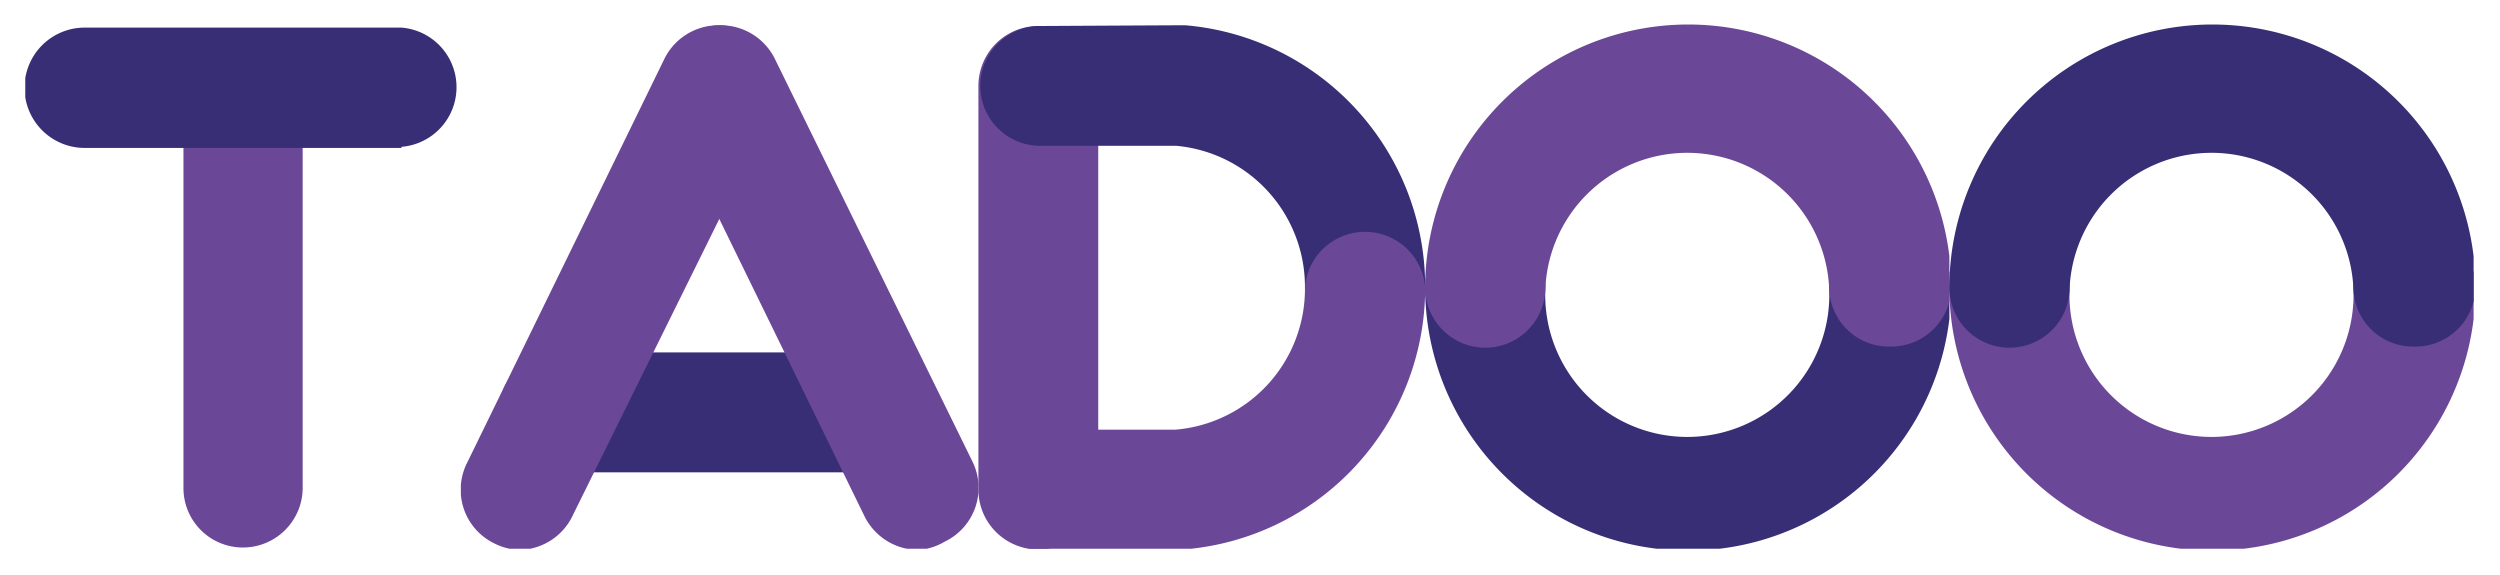
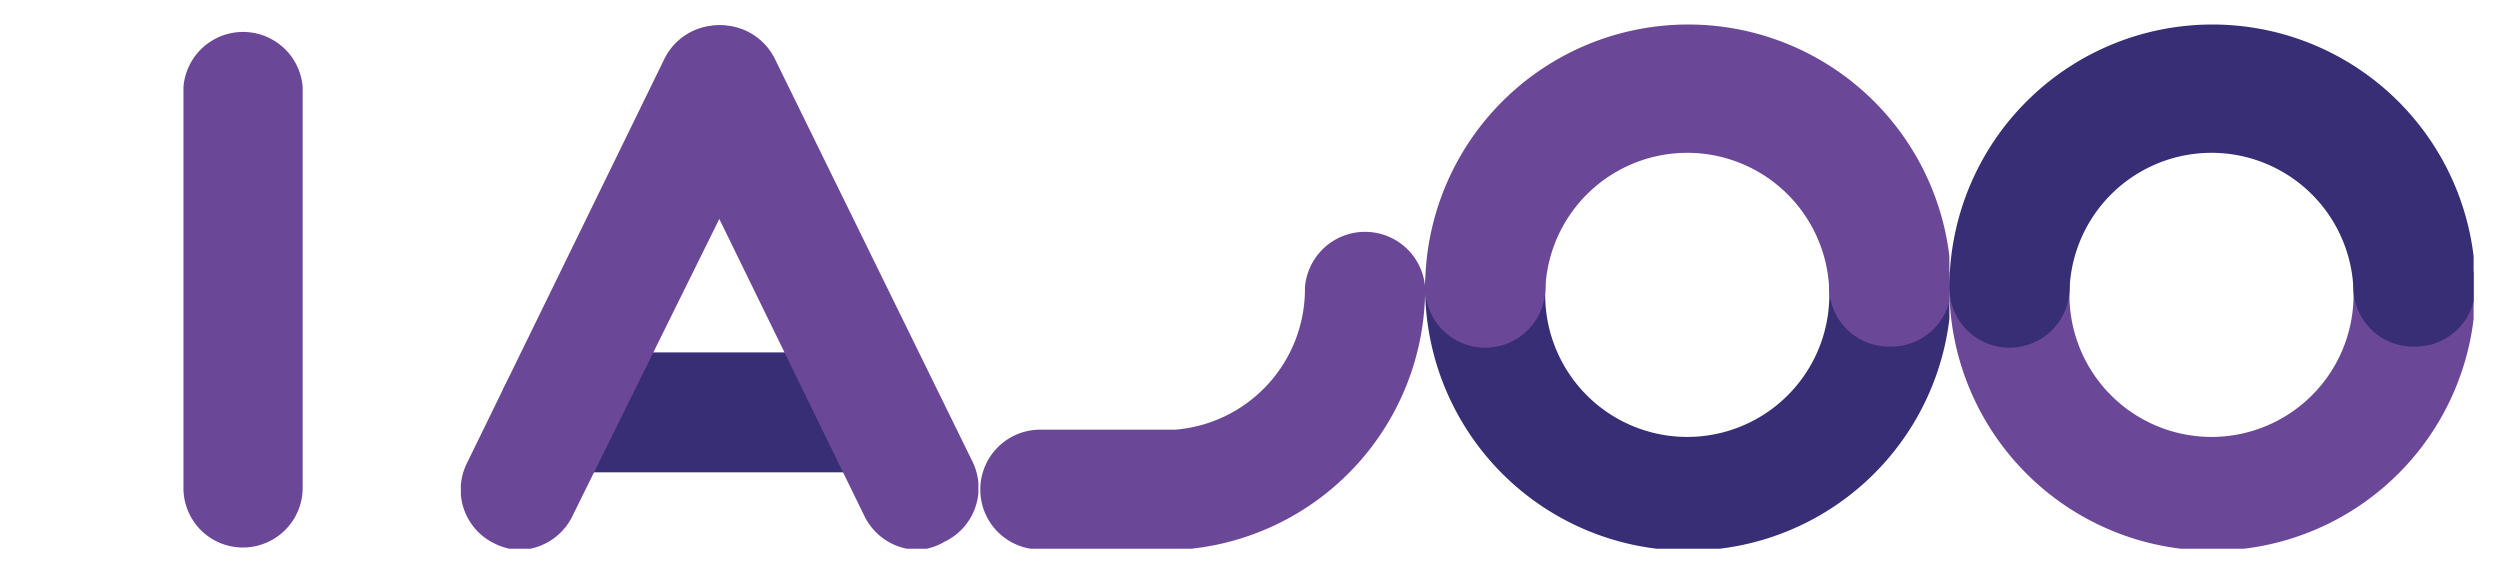
<svg xmlns="http://www.w3.org/2000/svg" version="1.0" x="0" y="0" width="2400" height="552.125" viewBox="62.7 100.315 214.6 49.369" preserveAspectRatio="xMidYMid meet" color-interpolation-filters="sRGB">
  <g>
    <defs>
      <linearGradient id="92" x1="0%" y1="0%" x2="100%" y2="0%">
        <stop offset="0%" stop-color="#fa71cd" />
        <stop offset="100%" stop-color="#9b59b6" />
      </linearGradient>
      <linearGradient id="93" x1="0%" y1="0%" x2="100%" y2="0%">
        <stop offset="0%" stop-color="#f9d423" />
        <stop offset="100%" stop-color="#f83600" />
      </linearGradient>
      <linearGradient id="94" x1="0%" y1="0%" x2="100%" y2="0%">
        <stop offset="0%" stop-color="#0064d2" />
        <stop offset="100%" stop-color="#1cb0f6" />
      </linearGradient>
      <linearGradient id="95" x1="0%" y1="0%" x2="100%" y2="0%">
        <stop offset="0%" stop-color="#f00978" />
        <stop offset="100%" stop-color="#3f51b1" />
      </linearGradient>
      <linearGradient id="96" x1="0%" y1="0%" x2="100%" y2="0%">
        <stop offset="0%" stop-color="#7873f5" />
        <stop offset="100%" stop-color="#ec77ab" />
      </linearGradient>
      <linearGradient id="97" x1="0%" y1="0%" x2="100%" y2="0%">
        <stop offset="0%" stop-color="#f9d423" />
        <stop offset="100%" stop-color="#e14fad" />
      </linearGradient>
      <linearGradient id="98" x1="0%" y1="0%" x2="100%" y2="0%">
        <stop offset="0%" stop-color="#009efd" />
        <stop offset="100%" stop-color="#2af598" />
      </linearGradient>
      <linearGradient id="99" x1="0%" y1="0%" x2="100%" y2="0%">
        <stop offset="0%" stop-color="#ffcc00" />
        <stop offset="100%" stop-color="#00b140" />
      </linearGradient>
      <linearGradient id="100" x1="0%" y1="0%" x2="100%" y2="0%">
        <stop offset="0%" stop-color="#d51007" />
        <stop offset="100%" stop-color="#ff8177" />
      </linearGradient>
      <linearGradient id="102" x1="0%" y1="0%" x2="100%" y2="0%">
        <stop offset="0%" stop-color="#a2b6df" />
        <stop offset="100%" stop-color="#0c3483" />
      </linearGradient>
      <linearGradient id="103" x1="0%" y1="0%" x2="100%" y2="0%">
        <stop offset="0%" stop-color="#7ac5d8" />
        <stop offset="100%" stop-color="#eea2a2" />
      </linearGradient>
      <linearGradient id="104" x1="0%" y1="0%" x2="100%" y2="0%">
        <stop offset="0%" stop-color="#00ecbc" />
        <stop offset="100%" stop-color="#007adf" />
      </linearGradient>
      <linearGradient id="105" x1="0%" y1="0%" x2="100%" y2="0%">
        <stop offset="0%" stop-color="#b88746" />
        <stop offset="100%" stop-color="#fdf5a6" />
      </linearGradient>
    </defs>
    <g fill="#6b4797" class="iconlettersvg-g iconlettersvg" transform="translate(64.868,102.419)">
      <g>
        <g class="tp-name">
          <g transform="scale(1)">
            <g transform="translate(0, 0)">
              <g class="name-imagesvg">
                <g>
                  <rect fill="#6b4797" fill-opacity="0" stroke-width="2" x="0" y="0" width="37.392" height="45" class="image-rect" />
                  <svg x="0" y="0" width="37.392" height="45" filtersec="colorsb5927384254" class="image-svg-svg primary" style="overflow: visible;">
                    <svg viewBox="0 0 11.73 13.95">
                      <path d="M5.86 14a1.6 1.6 0 0 1-1.6-1.6V1.6a1.61 1.61 0 0 1 3.21 0v10.75A1.61 1.61 0 0 1 5.86 14z" fill="#6b4797" />
-                       <path d="M10.13 3.24H1.6A1.61 1.61 0 0 1 1.6 0h8.53a1.61 1.61 0 0 1 0 3.21z" fill="#382e75" />
                    </svg>
                  </svg>
                </g>
              </g>
            </g>
            <g transform="translate(37.392, 0)">
              <g class="name-imagesvg">
                <g>
                  <rect fill="#6b4797" fill-opacity="0" stroke-width="2" x="0" y="0" width="44.426" height="45" class="image-rect" />
                  <svg x="0" y="0" width="44.426" height="45" filtersec="colorsb6056342125" class="image-svg-svg primary" style="overflow: visible;">
                    <svg viewBox="0 0 13.81 13.95">
                      <path d="M11.19 11.93H2.61a1.6 1.6 0 1 1 0-3.2h8.58a1.6 1.6 0 0 1 0 3.2z" fill="#382e75" />
                      <path d="M1.6 14a1.57 1.57 0 0 1-.7-.17 1.59 1.59 0 0 1-.74-2.14L5.43.9a1.6 1.6 0 1 1 2.88 1.41L3 13.05a1.61 1.61 0 0 1-1.4.95z" fill="#6b4797" />
                      <path d="M12.21 14a1.61 1.61 0 0 1-1.44-.9L5.5 2.31A1.6 1.6 0 1 1 8.38.9l5.27 10.74a1.59 1.59 0 0 1-.74 2.14 1.57 1.57 0 0 1-.7.22z" fill="#6b4797" />
                    </svg>
                  </svg>
                </g>
              </g>
            </g>
            <g transform="translate(81.819, 0)">
              <g class="name-imagesvg">
                <g>
                  <rect fill="#6b4797" fill-opacity="0" stroke-width="2" x="0" y="0" width="38.348" height="45" class="image-rect" />
                  <svg x="0" y="0" width="38.348" height="45" filtersec="colorsb4567275637" class="image-svg-svg primary" style="overflow: visible;">
                    <svg viewBox="0 0 11.93 13.96">
-                       <path d="M1.6 14A1.6 1.6 0 0 1 0 12.36V1.62a1.6 1.6 0 0 1 3.2 0v10.74A1.6 1.6 0 0 1 1.6 14z" fill="#6b4797" />
-                       <path d="M10.32 8.57A1.6 1.6 0 0 1 8.72 7a3.78 3.78 0 0 0-3.43-3.78H1.65a1.6 1.6 0 0 1 0-3.2S5.26 0 5.52 0a7 7 0 0 1 6.41 7 1.6 1.6 0 0 1-1.61 1.57zm-5-5.35zm0 0z" fill="#382e75" />
                      <path d="M1.65 14a1.6 1.6 0 1 1 0-3.2h3.61A3.77 3.77 0 0 0 8.72 7a1.61 1.61 0 0 1 3.21 0 7 7 0 0 1-6.47 7zm3.59-3.22z" fill="#6b4797" />
                    </svg>
                  </svg>
                </g>
              </g>
            </g>
            <g transform="translate(120.167, 0)">
              <g class="name-imagesvg">
                <g>
                  <rect fill="#6b4797" fill-opacity="0" stroke-width="2" x="0" y="0" width="45" height="45" class="image-rect" />
                  <svg x="0" y="0" width="45" height="45" filtersec="colorsb4082054330" class="image-svg-svg primary" style="overflow: visible;">
                    <svg viewBox="0 0 13.95 13.95">
                      <path d="M7 14a7 7 0 0 1-7-7 1.6 1.6 0 0 1 3.2 0 3.78 3.78 0 1 0 7.55 0A1.6 1.6 0 0 1 14 7a7 7 0 0 1-7 7z" fill="#382e75" />
                      <path d="M12.35 8.57A1.59 1.59 0 0 1 10.75 7 3.78 3.78 0 0 0 3.2 7 1.6 1.6 0 0 1 0 7a7 7 0 0 1 14 0 1.6 1.6 0 0 1-1.65 1.57z" fill="#6b4797" />
                    </svg>
                  </svg>
                </g>
              </g>
            </g>
            <g transform="translate(165.167, 0)">
              <g class="name-imagesvg">
                <g>
                  <rect fill="#6b4797" fill-opacity="0" stroke-width="2" x="0" y="0" width="45" height="45" class="image-rect" />
                  <svg x="0" y="0" width="45" height="45" filtersec="colorsb3841322947" class="image-svg-svg primary" style="overflow: visible;">
                    <svg viewBox="0 0 13.95 13.95">
                      <path d="M7 14a7 7 0 0 1-7-7 1.6 1.6 0 0 1 3.2 0 3.78 3.78 0 1 0 7.55 0A1.6 1.6 0 0 1 14 7a7 7 0 0 1-7 7z" fill="#6b4797" />
                      <path d="M12.35 8.57A1.59 1.59 0 0 1 10.75 7 3.78 3.78 0 0 0 3.2 7 1.6 1.6 0 0 1 0 7a7 7 0 0 1 14 0 1.6 1.6 0 0 1-1.65 1.57z" fill="#382e75" />
                    </svg>
                  </svg>
                </g>
              </g>
            </g>
          </g>
        </g>
      </g>
    </g>
    <defs v-gra="od" />
  </g>
</svg>